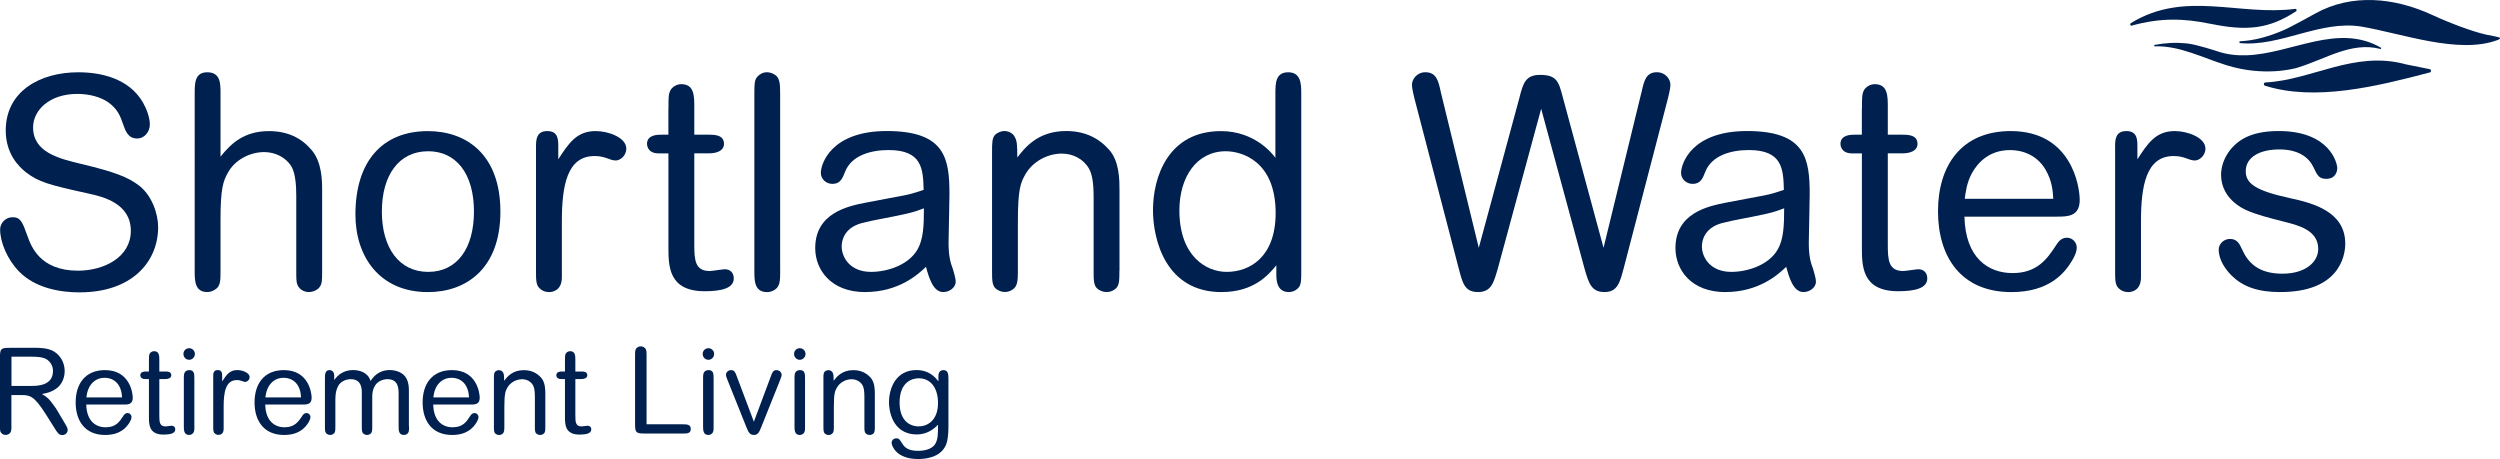
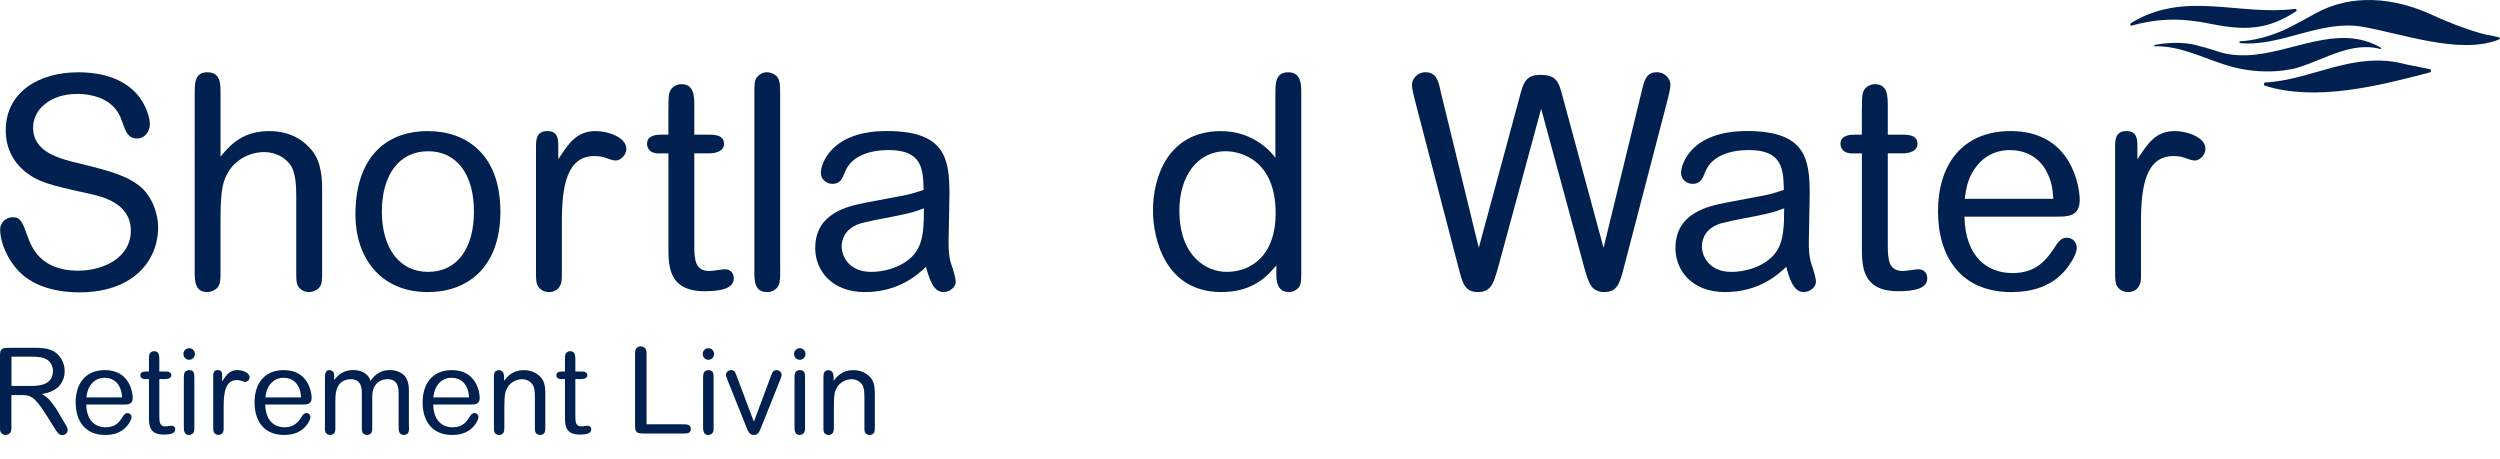
<svg xmlns="http://www.w3.org/2000/svg" id="Layer_2" viewBox="0 0 605.97 111.26">
  <defs>
    <style>.cls-1{fill:#00204f;stroke-width:0px;}</style>
  </defs>
  <g id="Layer_1-2">
    <path class="cls-1" d="M19.33,70.87c-4.9,0-10.8-1.08-14.69-5.04C1.76,62.88.03,58.7.03,55.6c0-1.51,1.3-2.95,3.02-2.95,1.94,0,2.38,1.15,3.6,4.54.86,2.38,2.95,8.42,12.24,8.42,6.41,0,12.82-3.31,12.82-9.65,0-6.7-6.77-8.28-10.37-9.07-9.5-2.09-11.95-2.74-15.12-5.18-1.8-1.44-4.83-4.54-4.83-10.08,0-9.5,8.28-14.11,17.57-14.11,5.33,0,12.24,1.37,15.7,7.34.94,1.66,1.66,3.74,1.66,5.33s-1.15,3.38-3.1,3.38c-2.16,0-2.81-1.8-3.38-3.46-.72-2.09-1.37-3.67-3.53-5.26-1.8-1.3-4.61-2.09-7.56-2.09-6.7,0-10.73,3.89-10.73,8.14,0,6.05,6.41,7.56,11.45,8.78,8.42,2.02,11.52,3.24,14.18,5.26,3.17,2.38,4.68,6.91,4.68,10.08,0,8.57-6.48,15.84-19.01,15.84Z" />
    <path class="cls-1" d="M78.08,65.61c0,2.38,0,3.17-.65,4.03-.5.65-1.58,1.15-2.59,1.15-1.08,0-2.23-.58-2.74-1.73-.29-.72-.29-1.51-.29-3.46v-18.15c0-2.09-.14-5.33-1.15-7.06-1.37-2.3-4.03-3.53-6.62-3.53-3.53,0-7.2,1.94-8.86,5.11-1.01,1.87-1.73,3.46-1.73,11.23v12.46c0,2.09,0,3.31-.86,4.18-.43.36-1.22.94-2.38.94-3.02,0-3.02-2.81-3.02-5.18V22.7c0-2.45,0-5.18,3.02-5.18,3.24,0,3.24,2.66,3.24,5.18v15.27c2.59-3.24,5.76-6.19,11.74-6.19,4.54,0,7.85,1.66,10.3,4.54,2.59,2.95,2.59,7.7,2.59,9.65v19.66Z" />
    <path class="cls-1" d="M103.72,70.8c-11.74,0-17.57-8.64-17.57-18.79,0-13.03,6.62-20.23,17.57-20.23,9.43,0,17.57,5.76,17.57,19.51s-8.21,19.51-17.57,19.51ZM103.79,36.66c-7.13,0-11.23,5.83-11.23,14.62s4.18,14.62,11.23,14.62,11.09-5.76,11.09-14.62c0-9.29-4.39-14.62-11.09-14.62Z" />
    <path class="cls-1" d="M129.92,35.73c0-1.73,0-3.96,2.74-3.96s2.66,2.23,2.66,3.96v2.88c2.52-3.89,4.46-6.84,9.07-6.84,3.1,0,7.42,1.58,7.42,4.25,0,1.8-1.58,2.88-2.52,2.88-1.58,0-2.45-1.08-5.18-1.08-6.7,0-7.92,7.27-7.92,15.84v13.54c0,3.17-2.16,3.6-3.1,3.6-.86,0-1.66-.29-2.23-.86-.94-.79-.94-2.09-.94-4.25v-29.95Z" />
    <path class="cls-1" d="M162.03,26.3c0-2.74,0-3.53.5-4.46.36-.65,1.37-1.44,2.59-1.44,3.17,0,3.17,2.88,3.17,5.54v6.7h3.31c1.51,0,3.89,0,3.89,2.23,0,1.66-1.73,2.3-3.67,2.3h-3.53v22.18c0,3.74.22,6.34,3.74,6.34.58,0,3.17-.43,3.67-.43,1.22,0,2.16.79,2.16,2.23,0,2.45-3.17,3.1-7.06,3.1-8.78,0-8.78-6.12-8.78-10.73v-22.68h-2.38c-2.81,0-2.81-2.16-2.81-2.3,0-2.23,2.59-2.23,3.38-2.23h1.8v-6.34Z" />
    <path class="cls-1" d="M189.11,65.68c0,2.23-.07,3.31-.86,4.18-.5.5-1.3.94-2.3.94-3.1,0-3.1-2.74-3.1-5.11V22.7c0-2.23,0-3.38.79-4.18.5-.5,1.22-1.01,2.3-1.01.79,0,1.66.36,2.3.94.79.86.86,2.09.86,4.25v42.99Z" />
    <path class="cls-1" d="M209.7,70.8c-8.28,0-12.1-5.4-12.1-10.66,0-8.5,7.85-10.15,12.24-11.02,1.66-.36,9.07-1.66,10.51-2.02,1.08-.29,1.87-.5,3.53-1.08-.14-4.97-.29-9.65-8.5-9.65-4.32,0-8.93,1.3-10.51,5.18-.65,1.66-1.15,3.02-3.1,3.02-1.51,0-2.81-1.15-2.81-2.66,0-2.16,2.45-10.15,15.99-10.15,14.26,0,15.19,6.77,15.19,15.41,0,1.87-.22,10.08-.22,11.74,0,3.46.58,5.04,1.01,6.19.07.36.72,2.09.72,3.24,0,1.22-1.37,2.45-3.02,2.45-2.45,0-3.46-3.46-4.18-6.12-1.94,1.87-6.62,6.12-14.76,6.12ZM219.78,51.79c-4.46,1.01-7.99,1.51-10.95,2.3-4.18,1.15-4.82,4.18-4.82,5.62,0,2.59,1.94,6.19,7.13,6.19,3.96,0,9.07-1.66,11.23-5.4,1.44-2.45,1.58-5.83,1.58-10.01-.94.36-2.23.86-4.18,1.3Z" />
-     <path class="cls-1" d="M271.33,65.68c0,2.09,0,3.46-.86,4.25-.58.5-1.3.86-2.23.86-.79,0-1.66-.29-2.3-.86-.86-.79-.86-2.16-.86-4.25v-17.79c0-3.67-.36-5.69-1.15-7.06-1.37-2.38-3.96-3.6-6.55-3.6-3.6,0-7.2,2.02-8.93,5.18-1.08,1.94-1.73,3.53-1.73,11.38v11.88c0,2.09-.07,3.46-.94,4.25-.58.5-1.3.86-2.23.86-.79,0-1.66-.36-2.23-.86-.86-.79-.86-2.16-.86-4.25v-28.95c0-2.02,0-3.31.79-4.1.43-.36,1.22-.86,2.23-.86,1.15,0,2.16.72,2.45,1.37.58,1.01.65,1.94.65,5.04,1.94-2.52,5.11-6.41,11.81-6.41,4.54,0,7.92,1.66,10.51,4.61,2.45,2.81,2.45,7.34,2.45,9.72v19.59Z" />
    <path class="cls-1" d="M296.1,70.8c-13.54,0-16.63-12.67-16.63-19.87,0-7.92,3.6-19.15,16.49-19.15,8.21,0,12.53,5.54,13.18,6.48v-15.48c0-2.52,0-5.26,3.1-5.26s3.17,2.81,3.17,5.18v43.13c0,2.09,0,3.38-.86,4.1-.58.58-1.37.86-2.16.86-3.02,0-3.02-3.17-3.02-4.25v-2.23c-1.8,2.16-5.33,6.48-13.25,6.48ZM309.2,51.64c0-12.67-8.28-14.98-12.1-14.98-6.98,0-11.23,6.19-11.23,14.33,0,11.16,6.55,14.91,11.45,14.91,5.62,0,11.88-3.6,11.88-14.26Z" />
    <path class="cls-1" d="M397.91,22.26c.58-2.66,1.08-4.75,3.67-4.75,2.16,0,3.31,1.73,3.31,3.02,0,1.01-.5,2.81-.58,3.24l-10.73,41.19c-.94,3.53-1.51,5.83-4.68,5.83s-3.82-2.16-4.83-5.69l-10.51-38.74-10.51,38.74c-1.01,3.46-1.58,5.69-4.82,5.69s-3.74-2.23-4.68-5.83l-10.73-41.19c-.07-.36-.58-2.23-.58-3.24,0-1.3,1.22-3.02,3.24-3.02,2.66,0,3.17,2.02,3.74,4.75l9.22,37.8,9.87-36.44c.86-3.38,1.44-5.47,4.97-5.47,4.1,0,4.54,1.66,5.54,5.47l9.86,36.44,9.22-37.8Z" />
    <path class="cls-1" d="M418.21,70.8c-8.28,0-12.1-5.4-12.1-10.66,0-8.5,7.85-10.15,12.24-11.02,1.66-.36,9.07-1.66,10.51-2.02,1.08-.29,1.87-.5,3.53-1.08-.14-4.97-.29-9.65-8.5-9.65-4.32,0-8.93,1.3-10.51,5.18-.65,1.66-1.15,3.02-3.1,3.02-1.51,0-2.81-1.15-2.81-2.66,0-2.16,2.45-10.15,15.99-10.15,14.26,0,15.19,6.77,15.19,15.41,0,1.87-.22,10.08-.22,11.74,0,3.46.58,5.04,1.01,6.19.07.36.72,2.09.72,3.24,0,1.22-1.37,2.45-3.02,2.45-2.45,0-3.46-3.46-4.18-6.12-1.94,1.87-6.62,6.12-14.76,6.12ZM428.29,51.79c-4.46,1.01-7.99,1.51-10.95,2.3-4.18,1.15-4.82,4.18-4.82,5.62,0,2.59,1.94,6.19,7.13,6.19,3.96,0,9.07-1.66,11.23-5.4,1.44-2.45,1.58-5.83,1.58-10.01-.94.36-2.23.86-4.18,1.3Z" />
    <path class="cls-1" d="M451.32,26.3c0-2.74,0-3.53.5-4.46.36-.65,1.37-1.44,2.59-1.44,3.17,0,3.17,2.88,3.17,5.54v6.7h3.31c1.51,0,3.89,0,3.89,2.23,0,1.66-1.73,2.3-3.67,2.3h-3.53v22.18c0,3.74.22,6.34,3.74,6.34.58,0,3.17-.43,3.67-.43,1.22,0,2.16.79,2.16,2.23,0,2.45-3.17,3.1-7.06,3.1-8.79,0-8.79-6.12-8.79-10.73v-22.68h-2.38c-2.81,0-2.81-2.16-2.81-2.3,0-2.23,2.59-2.23,3.38-2.23h1.8v-6.34Z" />
-     <path class="cls-1" d="M476.16,52.51c.22,10.01,5.76,13.68,11.67,13.68s8.35-3.38,10.51-6.7c.43-.65,1.15-1.87,2.66-1.87,1.37,0,2.38,1.15,2.38,2.38,0,1.15-.65,2.38-1.22,3.31-1.66,2.74-5.33,7.49-14.62,7.49-12.24,0-17.79-8.57-17.79-19.59s5.62-19.44,17.64-19.44c14.76,0,16.71,13.46,16.71,16.71,0,4.03-3.02,4.03-5.54,4.03h-22.39ZM497.69,48.19c-.14-2.09-.29-4.32-1.87-7.06-1.58-2.74-4.54-4.75-8.64-4.75-5.04,0-7.85,3.1-9.22,5.62-1.22,2.23-1.51,4.54-1.73,6.19h21.46Z" />
+     <path class="cls-1" d="M476.16,52.51c.22,10.01,5.76,13.68,11.67,13.68s8.35-3.38,10.51-6.7c.43-.65,1.15-1.87,2.66-1.87,1.37,0,2.38,1.15,2.38,2.38,0,1.15-.65,2.38-1.22,3.31-1.66,2.74-5.33,7.49-14.62,7.49-12.24,0-17.79-8.57-17.79-19.59s5.62-19.44,17.64-19.44c14.76,0,16.71,13.46,16.71,16.71,0,4.03-3.02,4.03-5.54,4.03h-22.39ZM497.69,48.19c-.14-2.09-.29-4.32-1.87-7.06-1.58-2.74-4.54-4.75-8.64-4.75-5.04,0-7.85,3.1-9.22,5.62-1.22,2.23-1.51,4.54-1.73,6.19h21.46" />
    <path class="cls-1" d="M512.67,35.73c0-1.73,0-3.96,2.74-3.96s2.67,2.23,2.67,3.96v2.88c2.52-3.89,4.46-6.84,9.07-6.84,3.1,0,7.42,1.58,7.42,4.25,0,1.8-1.58,2.88-2.52,2.88-1.58,0-2.45-1.08-5.18-1.08-6.7,0-7.92,7.27-7.92,15.84v13.54c0,3.17-2.16,3.6-3.1,3.6-.86,0-1.66-.29-2.23-.86-.94-.79-.94-2.09-.94-4.25v-29.95Z" />
-     <path class="cls-1" d="M552.77,70.8c-5.62,0-9.14-1.37-11.81-3.96-1.44-1.44-3.17-3.74-3.17-6.34,0-1.37,1.22-2.59,2.74-2.59,1.66,0,2.3,1.15,2.88,2.45,1.44,3.31,4.03,5.98,9.79,5.98s8.71-2.95,8.71-5.98c0-4.61-4.82-5.76-8.57-6.7-7.71-1.94-9.65-2.81-11.74-4.54-1.73-1.44-3.24-3.74-3.24-6.7,0-3.38,2.02-6.91,5.47-8.86,2.09-1.15,4.82-1.8,8.5-1.8,12.24,0,14.19,7.63,14.19,9,0,.5-.22,2.59-2.66,2.59-1.73,0-2.16-.79-3.1-2.81-1.08-2.3-3.53-4.32-8.28-4.32s-8.14,1.87-8.14,5.26c0,2.88,2.09,4.68,10.73,6.55,5.69,1.22,13.39,3.31,13.39,11.02,0,3.24-1.66,11.74-15.7,11.74Z" />
    <path class="cls-1" d="M2.78,103.11c0,.84-.03,1.13-.12,1.42-.17.61-.81.9-1.3.9-.55,0-1.1-.35-1.28-.9-.09-.26-.09-.93-.09-1.42v-16.48c0-2.09.23-2.32,2.32-2.32h6.64c.35,0,2.64,0,4.06.84,1.65.99,2.67,2.76,2.67,4.81s-1.04,3.48-1.89,4.12c-1.39,1.04-2.81,1.28-3.65,1.42.55.32,1.42.81,2.2,1.83.41.55,1.07,1.42,1.22,1.65l1.88,3.16c.87,1.45.96,1.65.96,2.09,0,.75-.64,1.22-1.28,1.22-.84,0-1.13-.44-2.03-1.89l-1.97-3.13c-2.84-4.5-3.89-4.67-5.92-4.67h-2.44v7.34ZM2.78,86.46v7.08h4.84c1.3,0,5.22,0,5.22-3.6,0-1.1-.46-2.03-1.33-2.7-.96-.75-2.76-.78-3.8-.78H2.78Z" />
    <path class="cls-1" d="M20.91,98.06c.09,4.03,2.32,5.51,4.7,5.51,2.5,0,3.37-1.36,4.24-2.7.17-.26.46-.75,1.07-.75.55,0,.96.46.96.96,0,.46-.26.96-.49,1.33-.67,1.1-2.15,3.02-5.89,3.02-4.93,0-7.16-3.45-7.16-7.89s2.26-7.83,7.11-7.83c5.95,0,6.73,5.42,6.73,6.73,0,1.62-1.22,1.62-2.23,1.62h-9.02ZM29.58,96.32c-.06-.84-.12-1.74-.75-2.84-.64-1.1-1.83-1.91-3.48-1.91-2.03,0-3.16,1.25-3.71,2.26-.49.9-.61,1.83-.7,2.49h8.64Z" />
    <path class="cls-1" d="M36.1,87.5c0-1.1,0-1.42.2-1.8.14-.26.55-.58,1.04-.58,1.28,0,1.28,1.16,1.28,2.23v2.7h1.33c.61,0,1.57,0,1.57.9,0,.67-.7.93-1.48.93h-1.42v8.93c0,1.51.09,2.55,1.51,2.55.23,0,1.28-.17,1.48-.17.49,0,.87.32.87.9,0,.99-1.28,1.25-2.84,1.25-3.54,0-3.54-2.47-3.54-4.32v-9.14h-.96c-1.13,0-1.13-.87-1.13-.93,0-.9,1.04-.9,1.36-.9h.73v-2.55Z" />
    <path class="cls-1" d="M45.85,87.21c-.78,0-1.39-.64-1.39-1.42s.61-1.39,1.39-1.39,1.39.64,1.39,1.39-.61,1.42-1.39,1.42ZM47.12,103.37c0,.81-.03,1.04-.12,1.25-.17.55-.7.81-1.16.81-1.25,0-1.28-1.16-1.28-2.06v-11.6c0-.9.03-1.33.35-1.68.23-.23.55-.38.96-.38.67,0,.9.26,1.07.58.17.32.17.99.17,1.48v11.6Z" />
    <path class="cls-1" d="M51.68,91.3c0-.7,0-1.6,1.1-1.6s1.07.9,1.07,1.6v1.16c1.02-1.57,1.8-2.76,3.66-2.76,1.25,0,2.99.64,2.99,1.71,0,.73-.64,1.16-1.01,1.16-.64,0-.99-.44-2.09-.44-2.7,0-3.19,2.93-3.19,6.38v5.45c0,1.28-.87,1.45-1.25,1.45-.35,0-.67-.12-.9-.35-.38-.32-.38-.84-.38-1.71v-12.07Z" />
    <path class="cls-1" d="M64.29,98.06c.09,4.03,2.32,5.51,4.7,5.51s3.36-1.36,4.23-2.7c.17-.26.46-.75,1.07-.75.55,0,.96.46.96.96,0,.46-.26.96-.49,1.33-.67,1.1-2.15,3.02-5.89,3.02-4.93,0-7.17-3.45-7.17-7.89s2.26-7.83,7.11-7.83c5.95,0,6.73,5.42,6.73,6.73,0,1.62-1.22,1.62-2.23,1.62h-9.02ZM72.97,96.32c-.06-.84-.12-1.74-.75-2.84-.64-1.1-1.83-1.91-3.48-1.91-2.03,0-3.16,1.25-3.71,2.26-.49.9-.61,1.83-.7,2.49h8.64Z" />
    <path class="cls-1" d="M99.15,103.34c0,.9,0,1.36-.32,1.71-.23.2-.52.38-.93.38-1.28,0-1.28-1.16-1.28-2.12v-7.72c0-1.33,0-3.68-2.7-3.68-1.1,0-2.41.52-3.02,1.57-.64,1.04-.67,2-.67,2.87v6.99c0,.9,0,1.36-.32,1.71-.2.17-.52.38-.93.38-.35,0-.7-.15-.96-.38-.32-.35-.32-.81-.32-1.71v-8.04c0-.96,0-3.39-2.67-3.39-1.36,0-2.64.73-3.1,1.74-.61,1.19-.64,2.32-.64,3.63v6.06c0,.9,0,1.36-.32,1.71-.2.17-.52.38-.93.38-.35,0-.7-.15-.96-.38-.32-.35-.32-.81-.32-1.71v-11.57c0-.96,0-2.06,1.13-2.06.58,0,.96.44,1.04.75.09.32.09.46.09,1.68.87-1.33,2.41-2.44,4.55-2.44.72,0,2.38.12,3.48,1.28.46.49.64.96.78,1.36.52-.81,1.83-2.64,4.64-2.64,1.36,0,3.28.49,4.09,2.12.55,1.13.55,2.2.55,2.93v8.59Z" />
    <path class="cls-1" d="M105.01,98.06c.09,4.03,2.32,5.51,4.7,5.51,2.5,0,3.37-1.36,4.24-2.7.17-.26.46-.75,1.07-.75.55,0,.96.46.96.96,0,.46-.26.96-.49,1.33-.67,1.1-2.15,3.02-5.89,3.02-4.93,0-7.16-3.45-7.16-7.89s2.26-7.83,7.11-7.83c5.95,0,6.73,5.42,6.73,6.73,0,1.62-1.22,1.62-2.23,1.62h-9.02ZM113.68,96.32c-.06-.84-.12-1.74-.75-2.84-.64-1.1-1.83-1.91-3.48-1.91-2.03,0-3.16,1.25-3.71,2.26-.49.9-.61,1.83-.7,2.49h8.64Z" />
    <path class="cls-1" d="M132.18,103.37c0,.84,0,1.39-.35,1.71-.23.2-.52.35-.9.35-.32,0-.67-.12-.93-.35-.35-.32-.35-.87-.35-1.71v-7.16c0-1.48-.15-2.29-.46-2.84-.55-.96-1.59-1.45-2.64-1.45-1.45,0-2.9.81-3.6,2.09-.43.78-.7,1.42-.7,4.58v4.79c0,.84-.03,1.39-.38,1.71-.23.2-.52.35-.9.35-.32,0-.67-.15-.9-.35-.35-.32-.35-.87-.35-1.71v-11.66c0-.81,0-1.33.32-1.65.17-.15.49-.35.9-.35.46,0,.87.29.99.55.23.41.26.78.26,2.03.78-1.02,2.06-2.58,4.76-2.58,1.83,0,3.19.67,4.24,1.86.99,1.13.99,2.96.99,3.92v7.89Z" />
    <path class="cls-1" d="M136.94,87.5c0-1.1,0-1.42.2-1.8.15-.26.55-.58,1.04-.58,1.28,0,1.28,1.16,1.28,2.23v2.7h1.33c.61,0,1.57,0,1.57.9,0,.67-.7.93-1.48.93h-1.42v8.93c0,1.51.09,2.55,1.51,2.55.23,0,1.28-.17,1.48-.17.49,0,.87.32.87.9,0,.99-1.28,1.25-2.84,1.25-3.54,0-3.54-2.47-3.54-4.32v-9.14h-.96c-1.13,0-1.13-.87-1.13-.93,0-.9,1.04-.9,1.36-.9h.73v-2.55Z" />
    <path class="cls-1" d="M165.5,102.85c.87,0,1.94-.03,1.94,1.13s-1.04,1.1-1.94,1.1h-9.25c-2.09,0-2.32-.23-2.32-2.32v-16.51c0-.99,0-1.51.35-1.86.2-.2.55-.44,1.02-.44.38,0,.78.15,1.04.44.38.35.38.9.38,1.86v16.59h8.79Z" />
    <path class="cls-1" d="M171.71,87.21c-.78,0-1.39-.64-1.39-1.42s.61-1.39,1.39-1.39,1.39.64,1.39,1.39-.61,1.42-1.39,1.42ZM172.98,103.37c0,.81-.03,1.04-.12,1.25-.17.55-.7.81-1.16.81-1.25,0-1.28-1.16-1.28-2.06v-11.6c0-.9.03-1.33.35-1.68.23-.23.55-.38.96-.38.67,0,.9.26,1.07.58.17.32.17.99.17,1.48v11.6Z" />
    <path class="cls-1" d="M186.82,91.28c.35-.99.58-1.57,1.39-1.57s1.25.67,1.25,1.1c0,.38-.09.55-.38,1.33l-4.58,11.43c-.46,1.13-.75,1.86-1.77,1.86s-1.33-.73-1.8-1.86l-4.58-11.43c-.29-.75-.38-.96-.38-1.33,0-.46.44-1.1,1.25-1.1s1.04.58,1.39,1.57l4.12,10.94,4.09-10.94Z" />
    <path class="cls-1" d="M193.86,87.21c-.78,0-1.39-.64-1.39-1.42s.61-1.39,1.39-1.39,1.39.64,1.39,1.39-.61,1.42-1.39,1.42ZM195.14,103.37c0,.81-.03,1.04-.12,1.25-.17.55-.7.81-1.16.81-1.25,0-1.28-1.16-1.28-2.06v-11.6c0-.9.03-1.33.35-1.68.23-.23.55-.38.96-.38.67,0,.9.26,1.07.58.17.32.17.99.17,1.48v11.6Z" />
    <path class="cls-1" d="M212.05,103.37c0,.84,0,1.39-.35,1.71-.23.2-.52.35-.9.35-.32,0-.67-.12-.93-.35-.35-.32-.35-.87-.35-1.71v-7.16c0-1.48-.14-2.29-.46-2.84-.55-.96-1.6-1.45-2.64-1.45-1.45,0-2.9.81-3.6,2.09-.44.78-.7,1.42-.7,4.58v4.79c0,.84-.03,1.39-.38,1.71-.23.2-.52.35-.9.35-.32,0-.67-.15-.9-.35-.35-.32-.35-.87-.35-1.71v-11.66c0-.81,0-1.33.32-1.65.17-.15.49-.35.9-.35.46,0,.87.29.99.55.23.41.26.78.26,2.03.78-1.02,2.06-2.58,4.76-2.58,1.83,0,3.19.67,4.24,1.86.99,1.13.99,2.96.99,3.92v7.89Z" />
-     <path class="cls-1" d="M227.45,91.28c0-.38.03-1.57,1.22-1.57s1.22,1.07,1.22,2.26v11.49c0,1.83-.2,3.39-.55,4.26-1.36,3.42-5.57,3.54-6.82,3.54-5.25,0-6.41-3.19-6.41-3.95,0-.49.43-1.07,1.16-1.07.61,0,.7.15,1.48,1.36.49.78,1.33,1.68,3.77,1.68,2.06,0,3.63-.64,4.24-1.8.58-1.1.58-2.06.61-4.53-.78.78-2.41,2.35-5.13,2.35-6.21,0-6.76-6.24-6.76-7.77,0-3.74,1.89-7.83,6.64-7.83,3.19,0,4.61,1.83,5.34,2.73v-1.16ZM227.36,97.69c0-3.92-1.97-6-4.67-6-1.54,0-4.64.84-4.64,5.89,0,4.21,2.29,5.77,4.64,5.77,2.09,0,4.67-1.42,4.67-5.66Z" />
    <path class="cls-1" d="M535.83,5.78c-6.48-1.34-12.08-1.52-19.19.44-.29.08-.42-.44-.15-.61,13.04-8.04,26.12-1.7,39.87-3.46.29-.04.44.42.18.59-6.52,4.25-11.83,4.86-20.71,3.03ZM602.57,8.38c-3.23-.71-8.79-2.79-12.99-4.74-9.25-4.28-19.54-5.24-28.3-.41-.75.41-5.95,3.32-7.88,4.14-3.36,1.43-6.84,2.46-10.42,2.63-.25.01-.25.43,0,.45,9.77.92,19.3-5.58,29.31-4.02,9.89,1.66,23.68,6.83,33.13,3.26.61-.23.63-.46.48-.55-.33-.22-2.82-.64-3.33-.75ZM583.06,15.57c-12.48-3.36-22.65,3.85-33.99,4.42-.39.02-.46.66-.08.78,12.2,3.85,27.11.18,39.99-3.22.37-.1.35-.71-.02-.78-2.41-.47-5.59-1.11-5.9-1.19ZM556.97,16.37c6.65-2.01,12.97-6.35,20.02-4.5.17.05.26-.23.1-.32-10.45-6.04-21.61,1.48-32.57,1.85-2.33.08-4.66-.17-6.96-.93,0,0-5.01-1.69-7.52-1.95s-5.17-.14-7.77.36c-.18.04-.16.35.03.35,5.98-.2,11.64,2.8,17.41,4.59,8.94,2.77,16.12.91,17.28.56Z" />
  </g>
</svg>